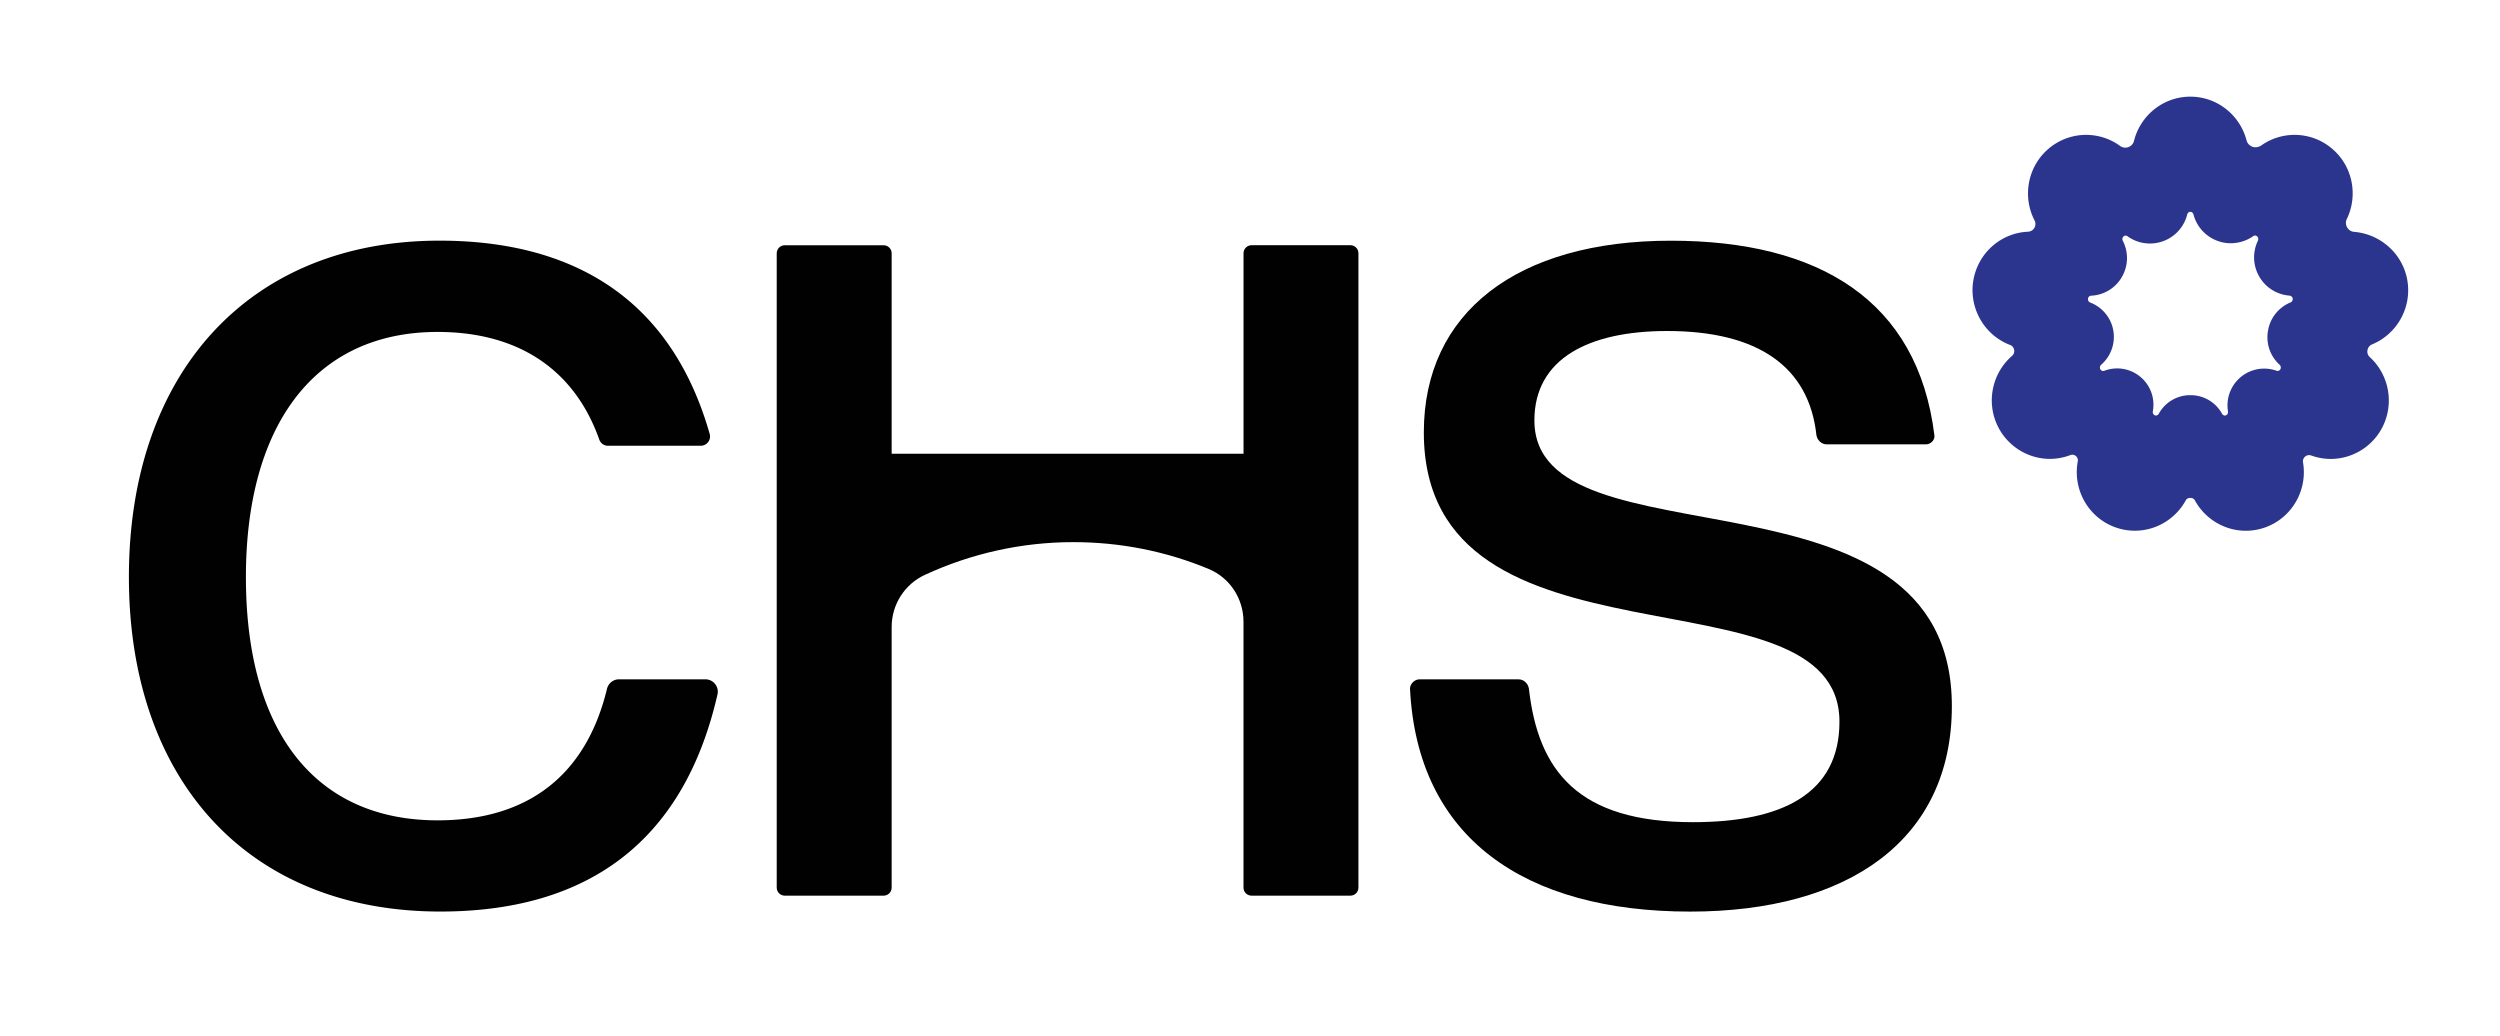
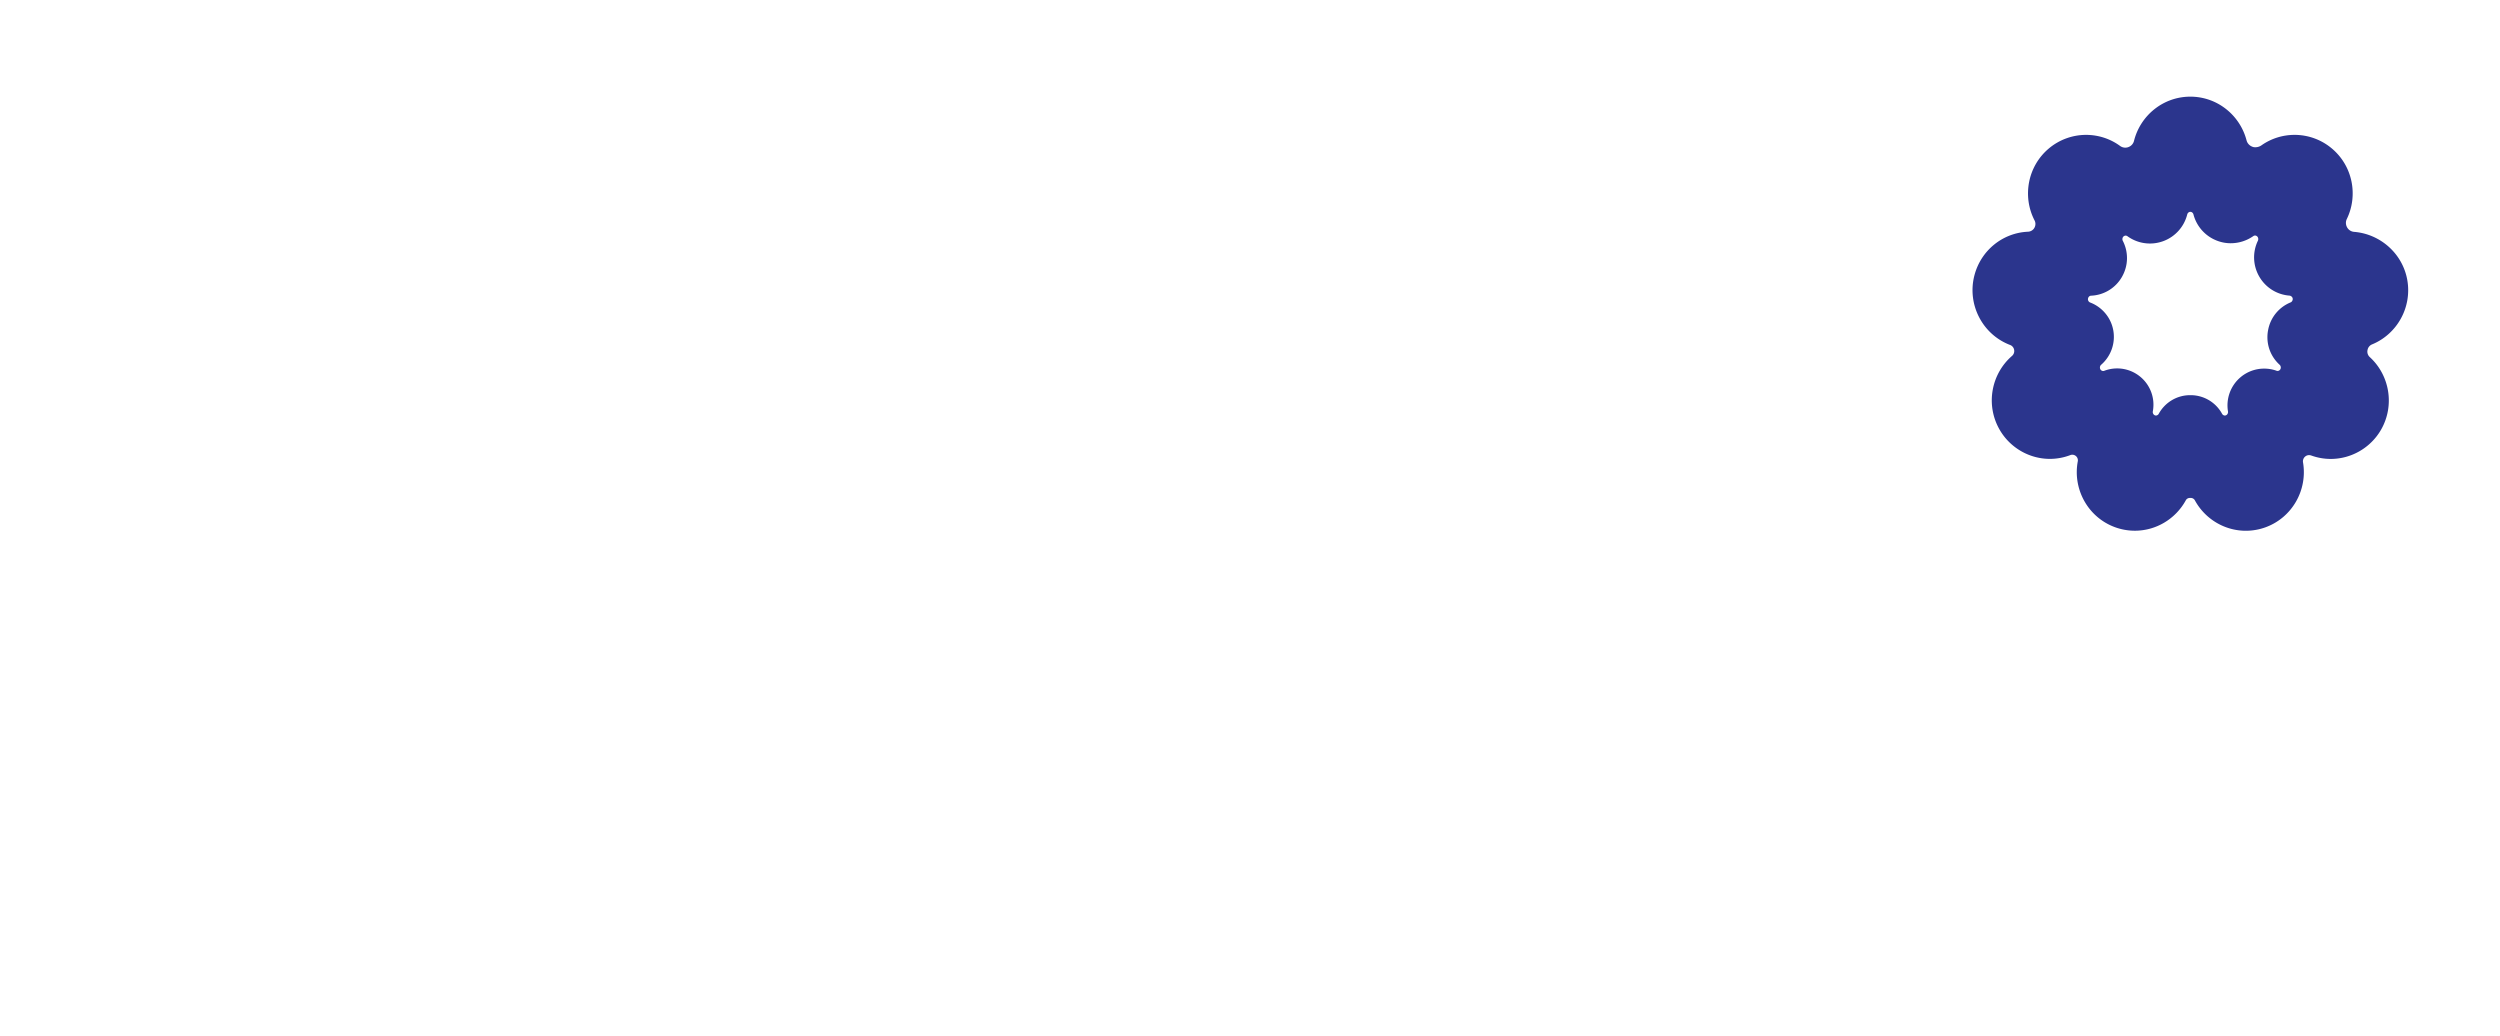
<svg xmlns="http://www.w3.org/2000/svg" data-bbox="27.42 20.56 484.84 173.35" viewBox="0 0 531.79 220.39" data-type="color">
  <g>
-     <path d="M359.52 193.91c-35.29 0-58.03-15.68-59.59-47.44 0-.98.98-1.96 1.96-1.96h21.17c.98 0 1.96.78 2.16 1.96 1.96 17.45 10.39 28.42 34.89 28.42 19.01 0 31.17-6.08 31.17-21.37 0-34.11-88.41-8.04-88.41-61.55 0-25.48 19.8-40.77 52.54-40.77 31.56 0 52.54 12.74 56.06 41.36.2.98-.78 1.96-1.76 1.96h-21.17c-.98 0-1.96-.78-2.16-1.96-1.57-14.51-12.35-22.15-31.76-22.15-16.66 0-28.23 5.88-28.23 19.02 0 31.95 88.8 6.86 88.8 60.77 0 28.61-22.15 43.71-55.67 43.71z" fill="#010101" data-color="1" />
-     <path d="M131.68 144.5c-1.21 0-2.27.83-2.56 2.01-4.4 18.23-16.63 27.99-36.04 27.99-25.68 0-40.77-18.43-40.77-51.75 0-32.15 14.51-52.14 40.77-52.14 16.93 0 29.04 7.78 34.4 22.9.28.78 1 1.31 1.83 1.31h19.75a1.98 1.98 0 0 0 1.9-2.52c-8.67-30.4-31.03-41.11-57.48-41.11-40.38 0-66.06 28.03-66.06 71.55 0 42.93 25.09 71.16 66.26 71.16 30.01 0 51.5-13.66 58.94-46.18.38-1.65-.89-3.22-2.58-3.22h-18.36z" fill="#010101" data-color="1" />
    <path d="M503.62 74.42c.1-.52.46-.96.95-1.16 5.27-2.16 8.53-7.82 7.5-13.69-.99-5.63-5.74-9.8-11.32-10.25-.62-.05-1.17-.4-1.48-.95l-.01-.02c-.3-.54-.33-1.19-.06-1.75 2.44-5.02 1.28-11.26-3.16-15a12.298 12.298 0 0 0-7.94-2.91c-2.55 0-4.99.78-7.03 2.21-.42.3-.94.45-1.45.42-.26-.01-.38-.06-.51-.11-.62-.23-1.08-.74-1.24-1.38-1.4-5.33-6.22-9.27-11.95-9.27-5.77 0-10.63 4-11.98 9.4-.15.61-.59 1.1-1.18 1.32l-.02.01c-.59.22-1.26.13-1.77-.25-2.08-1.52-4.6-2.35-7.23-2.35-2.9 0-5.71 1.03-7.94 2.91-4.52 3.82-5.64 10.23-3.01 15.3.25.48.23 1.07-.03 1.54l-.01.02c-.28.5-.79.8-1.36.83-5.32.23-9.96 3.9-11.38 9.21-1.66 6.23 1.7 12.65 7.57 14.88.45.17.77.56.86 1.03v.02c.09.48-.09.96-.45 1.28-4.42 3.82-5.67 10.4-2.65 15.67 2.2 3.84 6.3 6.23 10.71 6.23 1.49 0 2.97-.28 4.36-.81.39-.15.83-.07 1.16.2l.01.01c.32.27.48.7.4 1.12-1.11 5.89 2.15 11.9 7.91 14.01 1.36.5 2.79.75 4.23.75 4.54 0 8.68-2.53 10.83-6.46.17-.32.5-.51.85-.51h.23c.36 0 .69.2.86.52 2.15 3.93 6.29 6.46 10.83 6.46 1.44 0 2.86-.25 4.22-.75 5.69-2.09 8.94-7.97 7.95-13.79-.08-.47.09-.94.45-1.24l.01-.01c.36-.3.84-.38 1.28-.22 1.33.48 2.73.73 4.15.73 4.41 0 8.51-2.39 10.71-6.22 2.96-5.17 1.81-11.61-2.41-15.45-.4-.37-.58-.92-.48-1.45l.02-.08zm-16.36-10.1a7.892 7.892 0 0 0-4.8 5.92l-.01.04c-.5 2.72.42 5.46 2.47 7.32.22.2.34.62.14.96-.12.21-.36.35-.59.35-.07 0-.14-.01-.2-.04-.85-.31-1.74-.46-2.65-.46-1.82 0-3.59.64-4.98 1.8l-.06.05a7.836 7.836 0 0 0-2.65 7.26c.05.31-.1.7-.45.83a.57.57 0 0 1-.22.04c-.23 0-.47-.15-.59-.37a7.607 7.607 0 0 0-6.66-3.96h-.15c-2.77 0-5.32 1.52-6.66 3.96-.12.22-.36.37-.59.37-.07 0-.14-.01-.22-.04-.35-.13-.51-.54-.45-.84a7.71 7.71 0 0 0-2.62-7.33l-.1-.08a7.689 7.689 0 0 0-4.87-1.73c-.94 0-1.87.17-2.75.51a.57.57 0 0 1-.22.04c-.23 0-.47-.14-.59-.35-.2-.35-.08-.77.15-.97a7.868 7.868 0 0 0 2.59-7.33l-.01-.04c-.48-2.66-2.37-4.93-4.93-5.89a.75.75 0 0 1-.42-.9c.1-.36.38-.53.61-.54a7.947 7.947 0 0 0 6.62-4.05l.02-.04a7.982 7.982 0 0 0 .13-7.59c-.14-.27-.11-.7.18-.94.12-.1.27-.16.42-.16.14 0 .27.04.38.12a8.144 8.144 0 0 0 4.8 1.56c.97 0 1.91-.17 2.82-.5l.05-.02a8.17 8.17 0 0 0 5.06-5.67c.07-.27.32-.55.66-.55s.59.27.66.54c.68 2.61 2.6 4.72 5.13 5.64.79.29 1.57.45 2.4.49.13.01.26.01.38.01 1.73 0 3.4-.52 4.83-1.52.11-.08.23-.12.37-.12.15 0 .3.06.42.16.29.25.31.66.19.93a8.142 8.142 0 0 0 .24 7.57l.04.07a8.111 8.111 0 0 0 6.41 4.05c.3.02.64.26.7.6.07.43-.21.75-.43.84z" fill="#2b358d" data-color="2" />
-     <path d="M287.26 52.16h-21.03c-.95 0-1.71.77-1.71 1.71v42.64h-74.85V53.88c0-.95-.77-1.71-1.71-1.71h-21.03c-.95 0-1.71.77-1.71 1.71v134.93c0 .95.77 1.71 1.71 1.71h21.03c.95 0 1.71-.77 1.71-1.71v-55.45c0-4.75 2.75-9.08 7.05-11.07 9.83-4.55 20.6-6.97 31.58-6.97 10.03 0 19.78 1.95 28.83 5.72 4.5 1.87 7.38 6.33 7.38 11.21v56.56c0 .95.77 1.71 1.71 1.71h21.03c.95 0 1.71-.77 1.71-1.71V53.88c.01-.95-.76-1.72-1.7-1.72z" fill="#010101" data-color="1" />
  </g>
</svg>